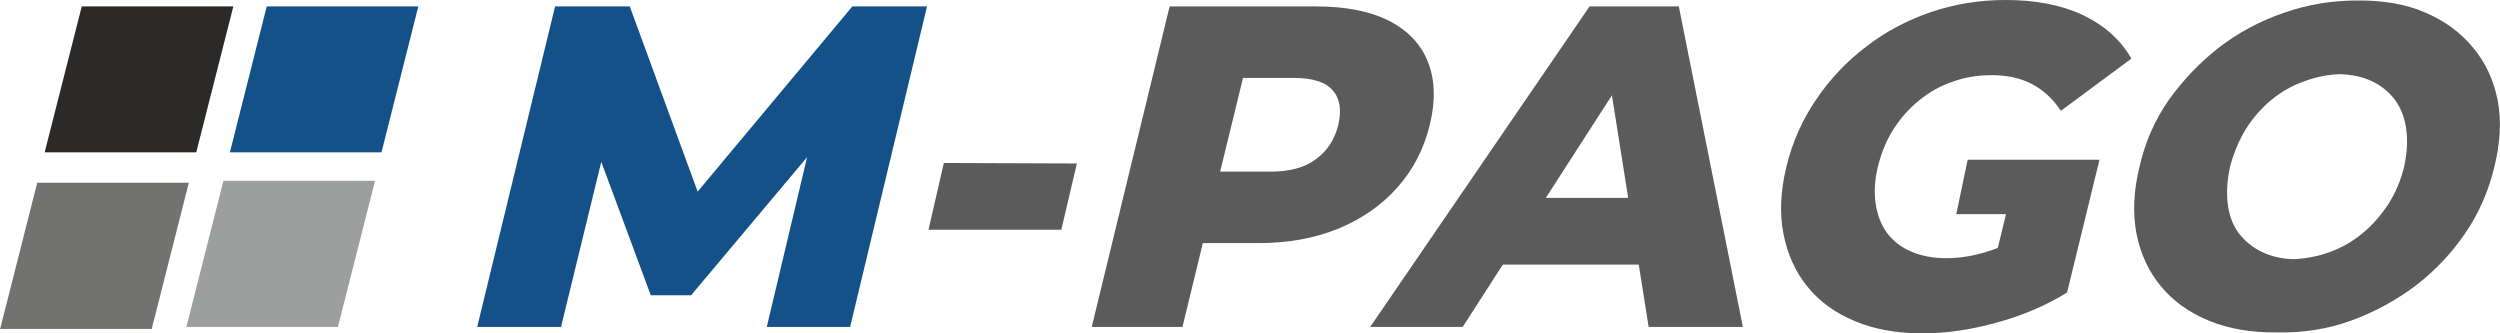
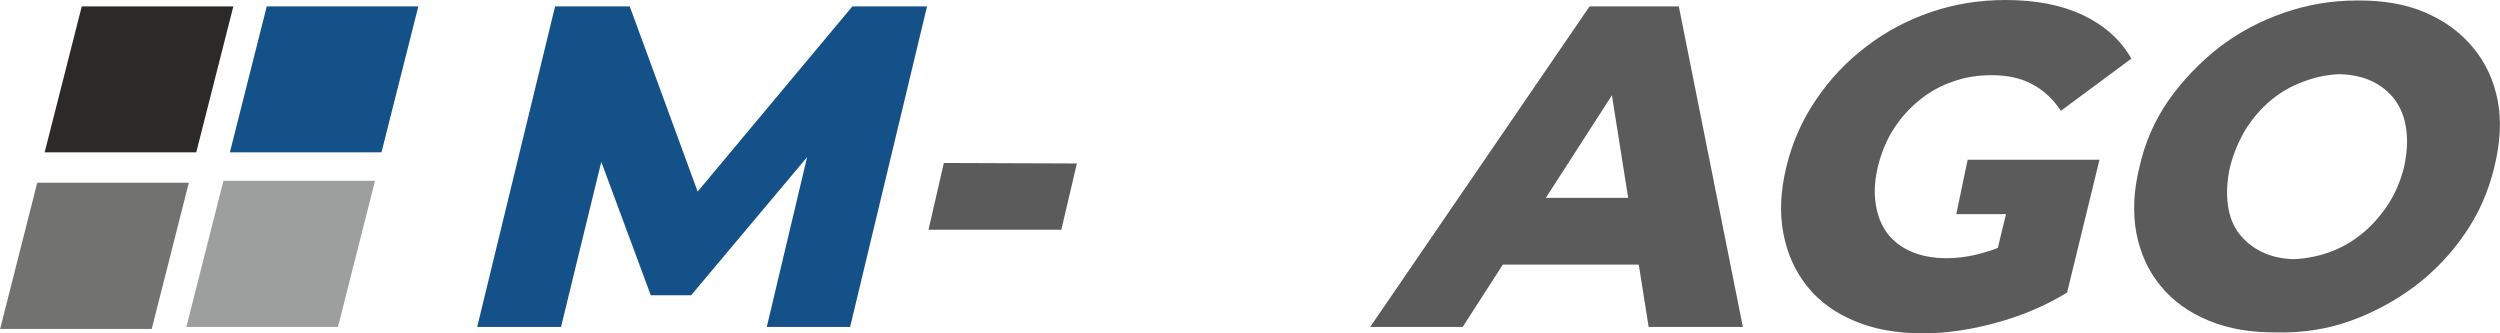
<svg xmlns="http://www.w3.org/2000/svg" xml:space="preserve" width="103.326mm" height="13.778mm" version="1.1" style="shape-rendering:geometricPrecision; text-rendering:geometricPrecision; image-rendering:optimizeQuality; fill-rule:evenodd; clip-rule:evenodd" viewBox="0 0 10108 1348">
  <defs>
    <style type="text/css">
   
    .fil1 {fill:#9D9E9E}
    .fil3 {fill:#727271}
    .fil6 {fill:#5B5B5B}
    .fil2 {fill:#2B2A29}
    .fil0 {fill:#155189}
    .fil5 {fill:#5B5B5B;fill-rule:nonzero}
    .fil4 {fill:#155189;fill-rule:nonzero}
   
  </style>
  </defs>
  <g id="Warstwa_x0020_1">
    <g id="_2033176783840">
      <g>
        <polygon class="fil0" points="1691,26 1078,26 929,616 1542,616 " />
        <polygon class="fil1" points="1516,731 903,731 753,1322 1366,1322 " />
        <polygon class="fil2" points="943,26 330,26 180,616 793,616 " />
        <polygon class="fil3" points="763,739 150,739 0,1330 613,1330 " />
      </g>
      <polygon class="fil4" points="1929,1322 2244,26 2546,26 2869,907 2710,907 3446,26 3748,26 3437,1322 3100,1322 3286,539 3344,539 2794,1194 2631,1194 2388,539 2459,539 2268,1322 " />
      <polygon class="fil5" points="3754,929 3816,659 4354,661 4291,929 " />
-       <path class="fil5" d="M4414 1322l315 -1296 593 0c118,0 216,19 292,57 77,39 130,94 159,166 29,72 32,158 8,256 -24,98 -68,183 -132,254 -64,72 -144,127 -239,166 -96,39 -203,58 -321,58l-389 0 202 -159 -121 498 -367 0zm478 -459l-122 -169 367 0c77,0 138,-16 183,-50 46,-33 76,-79 91,-139 14,-60 7,-107 -23,-140 -29,-34 -82,-50 -159,-50l-366 0 204 -169 -175 717z" />
      <path class="fil5" d="M5540 1322l887 -1296 361 0 259 1296 -381 0 -177 -1116 144 0 -719 1116 -374 0zm374 -252l160 -270 633 0 29 270 -822 0z" />
      <path class="fil5" d="M9204 1344c-101,1 -192,-14 -272,-47 -81,-33 -146,-80 -196,-141 -50,-61 -82,-132 -98,-214 -15,-83 -11,-172 13,-268 22,-98 61,-187 117,-268 57,-80 124,-151 203,-213 79,-61 167,-108 263,-141 97,-34 195,-50 297,-50 106,-1 198,15 276,49 79,34 143,81 193,142 50,60 83,131 99,212 16,82 11,171 -13,269 -23,97 -62,187 -118,269 -56,82 -123,153 -202,213 -80,60 -167,107 -261,141 -95,34 -195,50 -301,47zm72 -296c51,-3 100,-12 147,-30 47,-17 90,-42 130,-75 39,-32 73,-71 103,-116 29,-45 51,-96 65,-153 12,-57 15,-108 8,-154 -6,-45 -22,-84 -45,-116 -24,-32 -55,-57 -92,-75 -38,-18 -82,-28 -134,-29 -49,2 -97,12 -144,30 -48,17 -91,42 -130,74 -39,32 -73,71 -102,116 -28,46 -50,97 -65,154 -12,55 -15,106 -9,153 6,46 21,85 45,117 25,32 56,57 93,75 38,18 81,28 130,29z" />
      <path class="fil6" d="M7774 1348c-103,0 -194,-16 -273,-49 -80,-33 -144,-79 -193,-140 -49,-60 -81,-132 -97,-214 -16,-82 -12,-172 12,-271 24,-99 64,-189 120,-271 55,-82 123,-154 202,-214 79,-61 166,-107 262,-140 97,-33 197,-49 302,-49 122,0 226,20 313,61 86,41 152,99 196,176l-285 211c-32,-48 -71,-84 -117,-108 -45,-24 -99,-36 -162,-36 -56,0 -109,8 -158,26 -50,17 -95,42 -135,75 -40,32 -75,71 -104,116 -29,45 -50,96 -64,153 -13,54 -16,104 -9,150 7,46 22,85 46,118 24,32 57,58 97,75 41,18 89,27 143,27 54,0 110,-9 166,-27 14,-4 28,-9 43,-15l-1 0 33 -136 -201 0 46 -220 476 0 0 0 57 0 -131 537 0 0 0 0c-87,53 -182,94 -287,122 -104,29 -203,43 -297,43z" />
    </g>
  </g>
</svg>